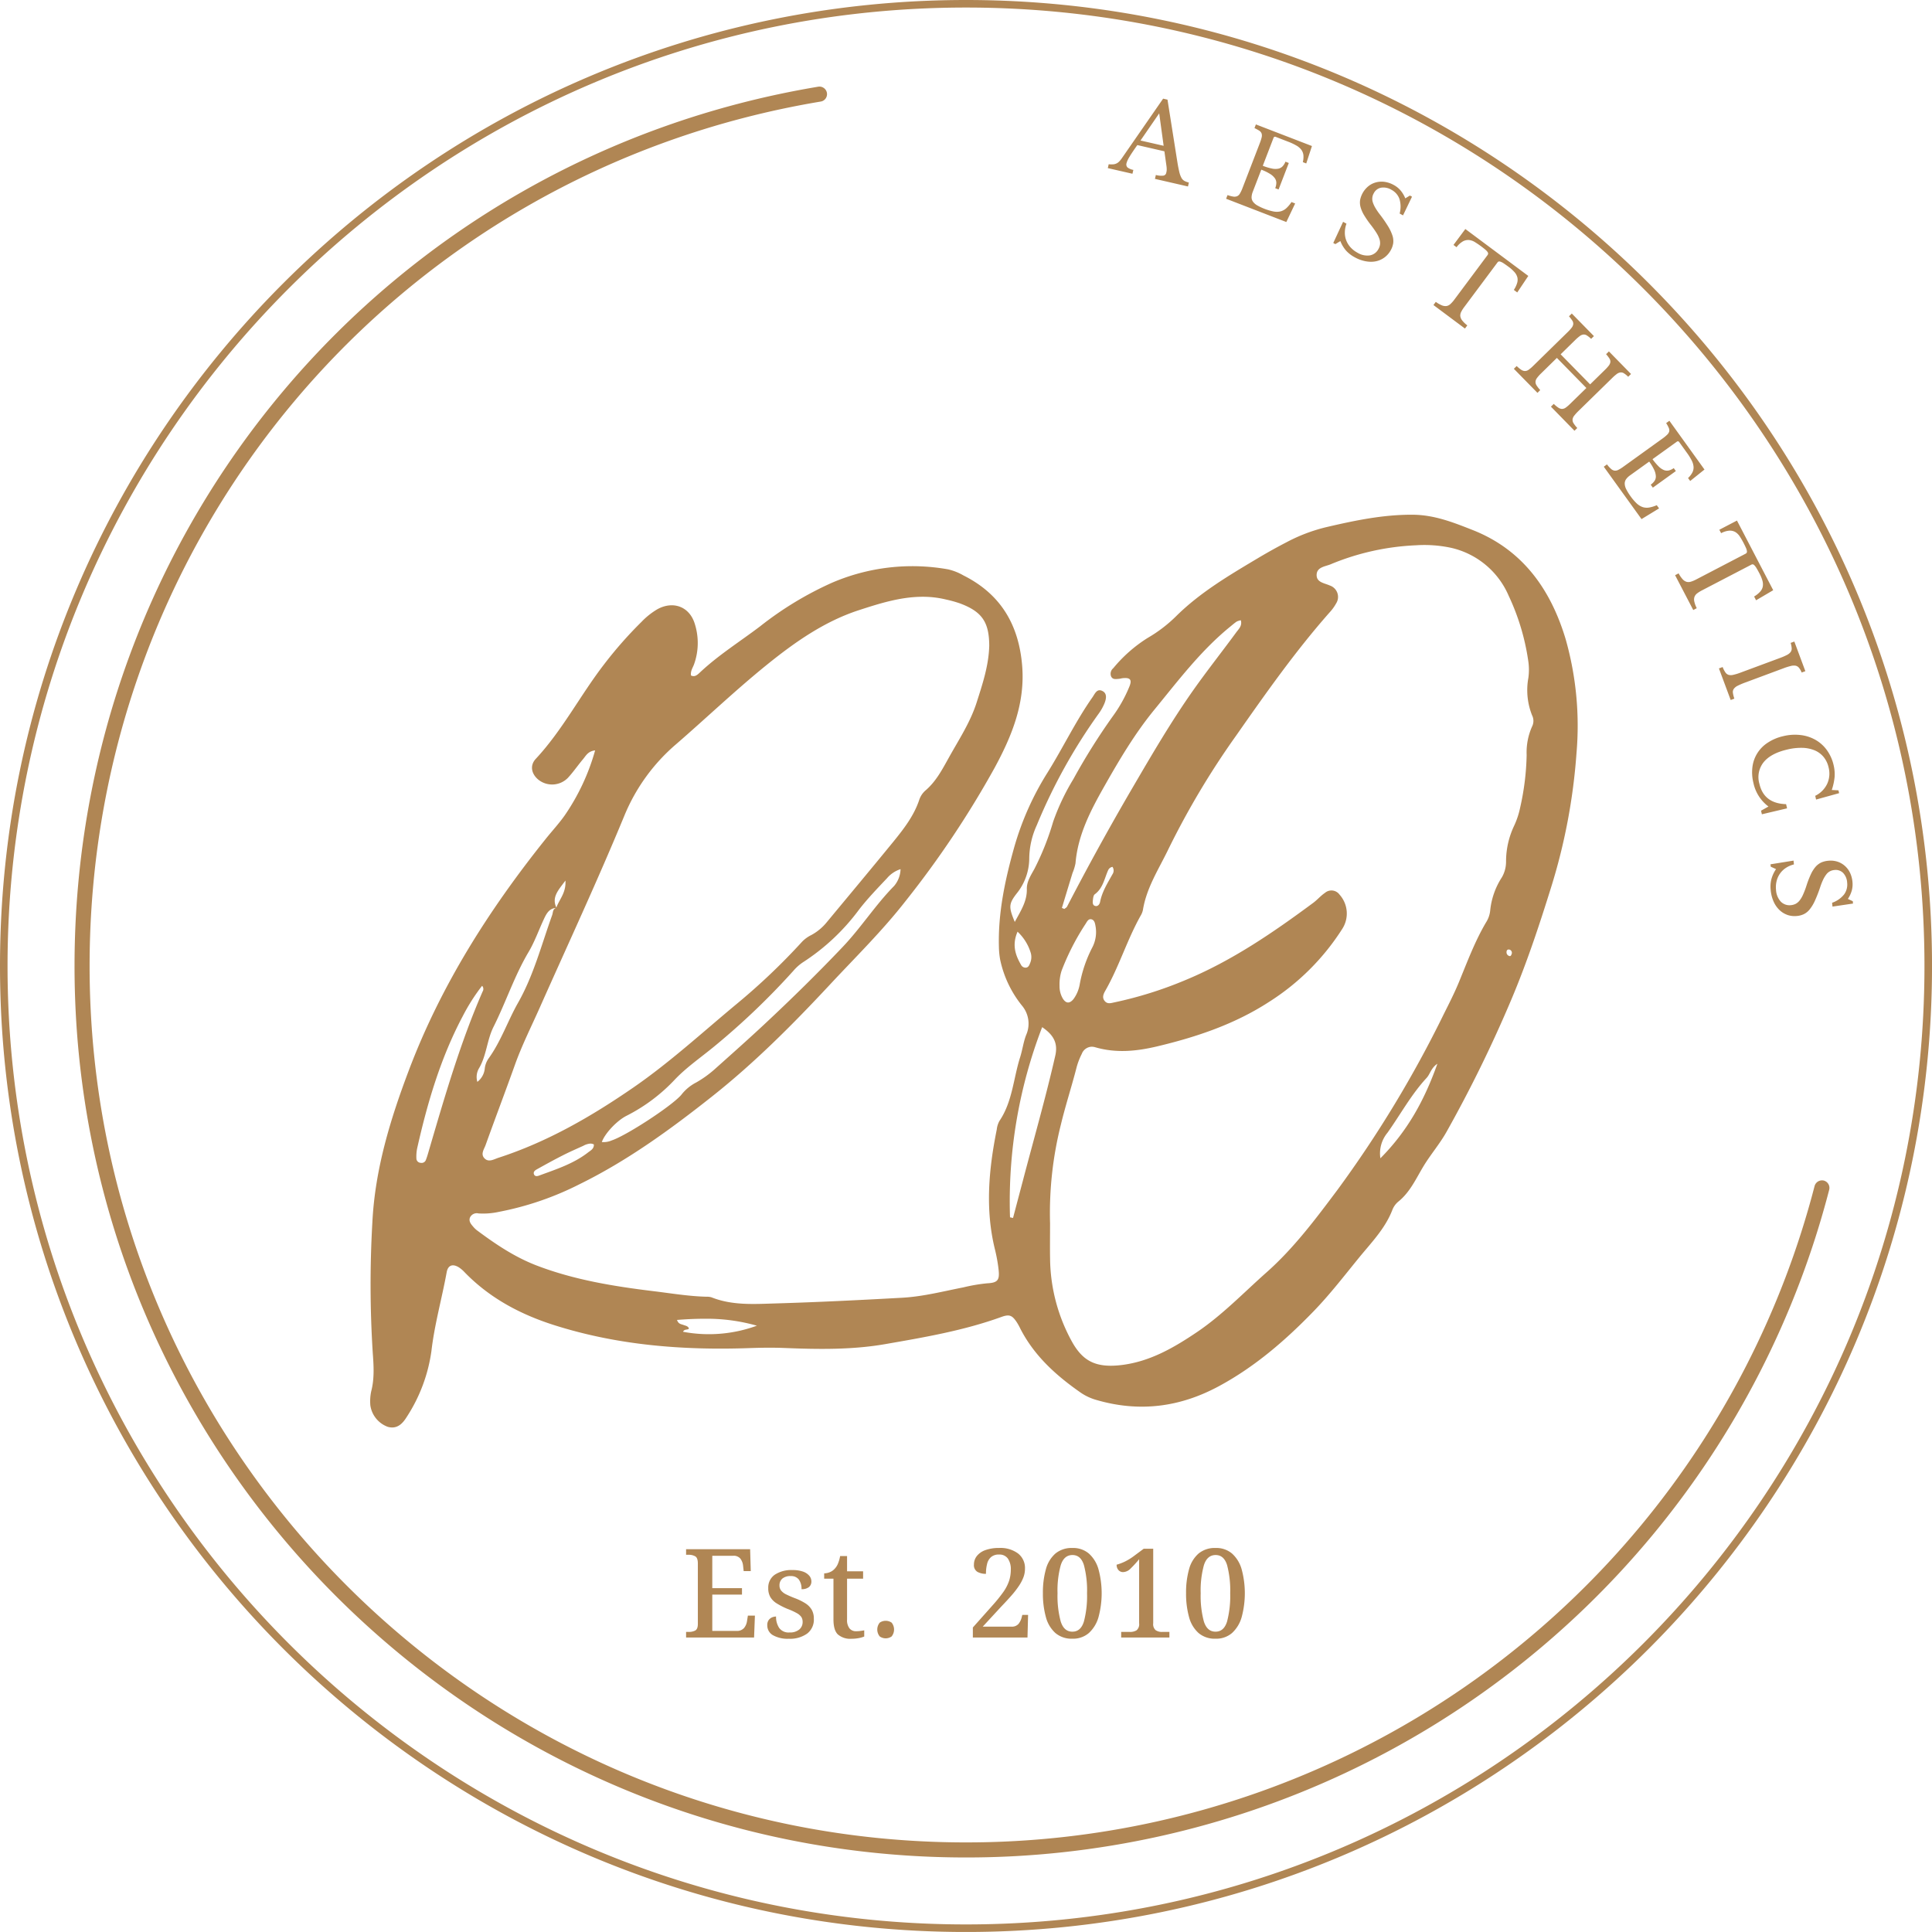
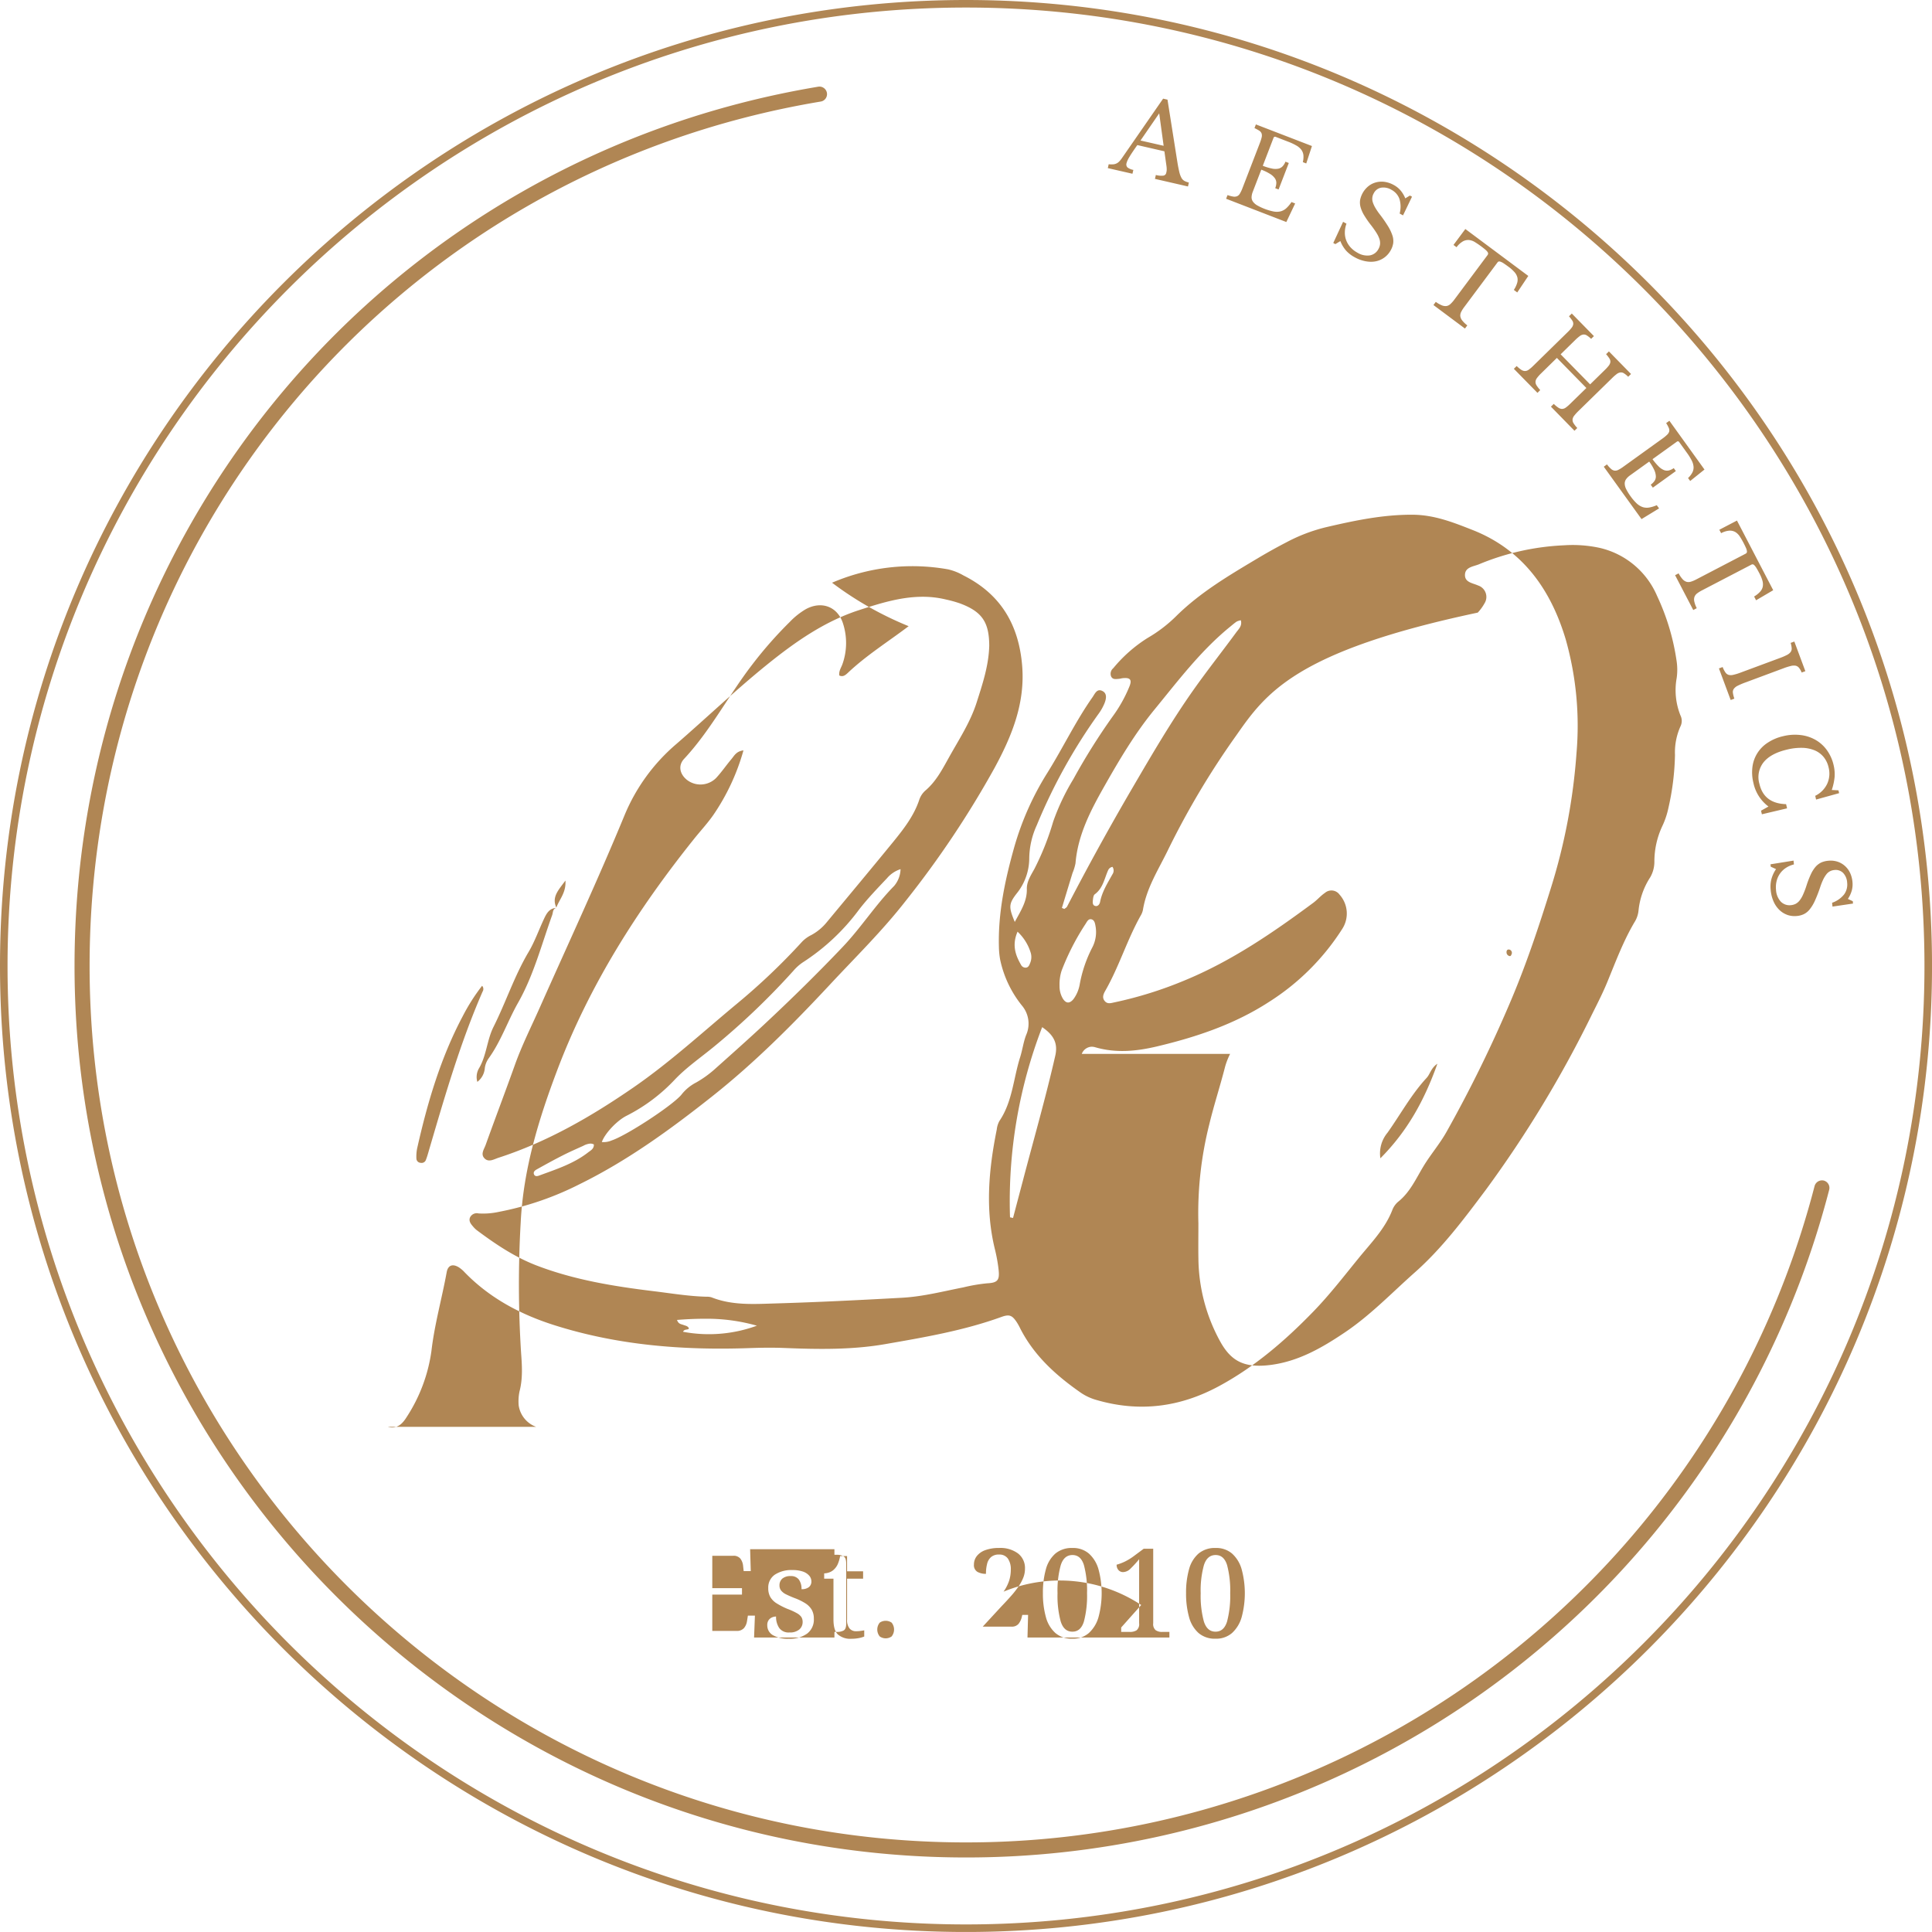
<svg xmlns="http://www.w3.org/2000/svg" width="508.595" height="508.587" viewBox="0 0 508.595 508.587">
-   <path id="Union_8" data-name="Union 8" d="M0,254.3C0,114.077,114.077,0,254.3,0S508.6,114.077,508.6,254.3s-114.077,254.29-254.3,254.29S0,394.51,0,254.3Zm1.985,0C1.985,393.415,115.172,506.6,254.3,506.6S506.611,393.415,506.611,254.3,393.423,1.985,254.3,1.985,1.985,115.172,1.985,254.3Zm17.636,0c0-115.2,82.337-212.557,195.787-231.479a2,2,0,0,1,2.278,1.635,1.977,1.977,0,0,1-1.627,2.278C104.529,45.336,23.588,141.038,23.588,254.3c0,127.212,103.5,230.71,230.71,230.71a230.629,230.629,0,0,0,223.392-172.8,2.032,2.032,0,0,1,2.413-1.429,1.992,1.992,0,0,1,1.428,2.421A234.592,234.592,0,0,1,254.3,488.975C124.895,488.975,19.62,383.693,19.62,254.3ZM220.574,430.267q-1.166-1.107-1.166-3.953V415.583h-2.445v-1.4a4.069,4.069,0,0,0,1.437-.293,3.319,3.319,0,0,0,1.262-.85,4.212,4.212,0,0,0,.913-1.372,9.578,9.578,0,0,0,.588-2.04h1.825v4.009h4.222v1.952h-4.222v10.731a3.531,3.531,0,0,0,.634,2.342,2.147,2.147,0,0,0,1.762.753,7.758,7.758,0,0,0,1.1-.071c.333-.04.675-.1,1.024-.158v1.626a7.225,7.225,0,0,1-1.365.4,10.033,10.033,0,0,1-1.984.191A4.978,4.978,0,0,1,220.574,430.267Zm-17.12.183a2.95,2.95,0,0,1-1.469-2.6,2.187,2.187,0,0,1,.413-1.428,2.237,2.237,0,0,1,.937-.691,3.2,3.2,0,0,1,.96-.19,5.232,5.232,0,0,0,.817,3,3.032,3.032,0,0,0,2.706,1.2,3.811,3.811,0,0,0,2.6-.786,2.535,2.535,0,0,0,.873-1.984,2.386,2.386,0,0,0-.341-1.3,3.509,3.509,0,0,0-1.207-1.024,17.237,17.237,0,0,0-2.461-1.119,19.464,19.464,0,0,1-2.809-1.436,5,5,0,0,1-1.675-1.659,4.584,4.584,0,0,1-.556-2.373,4.074,4.074,0,0,1,1.739-3.533,7.857,7.857,0,0,1,4.6-1.214,8.226,8.226,0,0,1,2.825.413,3.833,3.833,0,0,1,1.659,1.111,2.341,2.341,0,0,1,.532,1.469,1.855,1.855,0,0,1-.651,1.492,2.941,2.941,0,0,1-1.952.547,4.069,4.069,0,0,0-.7-2.532,2.529,2.529,0,0,0-2.128-.913,3.26,3.26,0,0,0-2.222.667,2.3,2.3,0,0,0-.746,1.777,2.158,2.158,0,0,0,.4,1.326,3.747,3.747,0,0,0,1.318,1.031,26.563,26.563,0,0,0,2.444,1.056,14.876,14.876,0,0,1,2.738,1.365,5.125,5.125,0,0,1,1.611,1.683,4.681,4.681,0,0,1,.532,2.325,4.6,4.6,0,0,1-1.777,3.921,7.732,7.732,0,0,1-4.794,1.349A7.866,7.866,0,0,1,203.454,430.449Zm112.069-.556a8.547,8.547,0,0,1-2.508-4.2,23.049,23.049,0,0,1-.786-6.31,22.659,22.659,0,0,1,.786-6.286,8.343,8.343,0,0,1,2.508-4.135,6.693,6.693,0,0,1,4.492-1.46,6.384,6.384,0,0,1,4.31,1.46,8.741,8.741,0,0,1,2.54,4.159,24.185,24.185,0,0,1,0,12.588,8.978,8.978,0,0,1-2.54,4.182,6.345,6.345,0,0,1-4.342,1.492A6.548,6.548,0,0,1,315.523,429.893Zm1.413-17.9a25.058,25.058,0,0,0-.858,7.421,25.752,25.752,0,0,0,.841,7.445c.572,1.786,1.579,2.674,3.064,2.674s2.484-.888,3.04-2.674a26.429,26.429,0,0,0,.825-7.445,26.087,26.087,0,0,0-.825-7.421c-.556-1.762-1.556-2.635-3.009-2.635C318.531,409.361,317.507,410.234,316.936,412Zm-39.1,17.9a8.552,8.552,0,0,1-2.507-4.2,23.015,23.015,0,0,1-.786-6.31,22.626,22.626,0,0,1,.786-6.286,8.348,8.348,0,0,1,2.507-4.135,6.694,6.694,0,0,1,4.493-1.46,6.384,6.384,0,0,1,4.309,1.46,8.741,8.741,0,0,1,2.54,4.159,24.185,24.185,0,0,1,0,12.588,8.978,8.978,0,0,1-2.54,4.182,6.345,6.345,0,0,1-4.342,1.492A6.548,6.548,0,0,1,277.838,429.893Zm1.413-17.9a25.063,25.063,0,0,0-.857,7.421,25.759,25.759,0,0,0,.841,7.445c.572,1.786,1.579,2.674,3.064,2.674s2.485-.888,3.04-2.674a26.4,26.4,0,0,0,.825-7.445,26.055,26.055,0,0,0-.825-7.421c-.555-1.762-1.555-2.635-3.008-2.635C280.847,409.361,279.823,410.234,279.251,412ZM231.59,430.79a2.864,2.864,0,0,1,0-3.635,2.767,2.767,0,0,1,3.127,0,2.892,2.892,0,0,1,0,3.635,2.7,2.7,0,0,1-3.127,0Zm63.559.278V429.6h2.31a3.215,3.215,0,0,0,1.73-.42,2.073,2.073,0,0,0,.683-1.858V410.464a28.238,28.238,0,0,1-2.238,2.444,2.874,2.874,0,0,1-1.968.945,1.592,1.592,0,0,1-1.23-.532,2.029,2.029,0,0,1-.484-1.421,13.213,13.213,0,0,0,2.111-.786,15.372,15.372,0,0,0,2.731-1.715l2.278-1.69h2.508v19.612a2.086,2.086,0,0,0,.651,1.825,2.892,2.892,0,0,0,1.723.453h1.889v1.469Zm-39.049,0v-2.634l5.27-5.921A38.822,38.822,0,0,0,264.187,419a11.5,11.5,0,0,0,1.461-2.865,9.521,9.521,0,0,0,.445-2.929,4.858,4.858,0,0,0-.77-2.912A2.672,2.672,0,0,0,263,409.234a3.046,3.046,0,0,0-2.111.667,3.425,3.425,0,0,0-1.04,1.81,9.963,9.963,0,0,0-.293,2.6,4.552,4.552,0,0,1-2.254-.524,2.033,2.033,0,0,1-.914-1.921,3.6,3.6,0,0,1,.739-2.215,4.92,4.92,0,0,1,2.206-1.563A10.271,10.271,0,0,1,263,407.5a7.749,7.749,0,0,1,5.024,1.468,4.833,4.833,0,0,1,1.8,3.968,6.375,6.375,0,0,1-.382,2.215,11.222,11.222,0,0,1-1.158,2.246,23.583,23.583,0,0,1-1.937,2.524c-.786.9-1.706,1.9-2.77,3.008l-4.873,5.279h7.508a2.31,2.31,0,0,0,1.913-.723,4.551,4.551,0,0,0,.826-1.69l.167-.683h1.524l-.158,5.953Zm-75.488,0V429.6h.682a3.734,3.734,0,0,0,1.691-.349c.476-.246.722-.825.722-1.762V411.575c0-1-.238-1.627-.7-1.881a3.4,3.4,0,0,0-1.714-.4h-.682v-1.469H197.47l.166,5.763h-1.865l-.159-1.429a3.656,3.656,0,0,0-.714-1.857,2.287,2.287,0,0,0-1.921-.746h-5.469v8.524h7.818v1.69h-7.818v9.564h6.35a2.468,2.468,0,0,0,2-.754,3.694,3.694,0,0,0,.794-1.841l.229-1.436h1.85l-.222,5.762Zm-78.52-55.454a7.1,7.1,0,0,1-4.6-5.651,12.584,12.584,0,0,1,.222-3.675c.9-3.437.651-6.889.4-10.35a284.183,284.183,0,0,1-.087-34.192c.7-13.937,4.691-26.994,9.564-39.891,8.461-22.43,21.136-42.359,36.041-60.979,1.675-2.1,3.516-4.072,5.055-6.262a57.4,57.4,0,0,0,7.977-17.072c-1.9.214-2.436,1.429-3.182,2.309-1.373,1.627-2.571,3.4-4.016,4.953a5.813,5.813,0,0,1-7.636.532c-1.921-1.508-2.444-3.785-.794-5.564,6.993-7.508,11.676-16.659,17.866-24.723a107.325,107.325,0,0,1,9.969-11.342,19.52,19.52,0,0,1,4.19-3.334c4.207-2.3,8.5-.651,9.858,3.912a16.628,16.628,0,0,1-.2,10.556c-.325.921-.976,1.754-.825,2.969.977.508,1.706-.167,2.294-.723,4.9-4.627,10.619-8.191,15.961-12.246A89.113,89.113,0,0,1,219.034,153.4a53.525,53.525,0,0,1,30.565-3.516,14.654,14.654,0,0,1,4.032,1.6c9.8,4.912,14.572,12.976,15.453,23.8.8,9.874-2.714,18.446-7.223,26.787A253.569,253.569,0,0,1,238.392,237.2c-6.143,7.881-13.27,14.85-20.048,22.136-9.7,10.4-19.732,20.47-30.914,29.318-10.984,8.7-22.287,16.914-34.915,23.113a80.086,80.086,0,0,1-21.191,7.254,19.4,19.4,0,0,1-5.341.413,1.977,1.977,0,0,0-2.255,1.063c-.389.985.23,1.715.818,2.4a6.593,6.593,0,0,0,.952.937c4.936,3.683,10,7.1,15.842,9.334,9.913,3.785,20.239,5.452,30.692,6.73,4.667.563,9.3,1.357,14.009,1.461a3.87,3.87,0,0,1,1.325.183c5.493,2.166,11.231,1.746,16.922,1.579,11.072-.326,22.128-.881,33.184-1.492,5.556-.31,10.787-1.691,16.136-2.731a44.694,44.694,0,0,1,6.269-1.071c2.755-.135,3.31-.833,3-3.6a41.346,41.346,0,0,0-.952-5.287c-2.612-10.571-1.643-21.088.468-31.588a6.115,6.115,0,0,1,.69-2.238c3.452-5.08,3.683-11.2,5.468-16.81.611-1.913.85-3.961,1.571-5.818a7.391,7.391,0,0,0-1.142-7.826,28.684,28.684,0,0,1-5.691-12.032,21.153,21.153,0,0,1-.326-3.326c-.246-8.937,1.588-17.533,3.976-26.08a75.739,75.739,0,0,1,8.818-19.842c4.08-6.532,7.4-13.517,11.834-19.827.626-.9,1.142-2.285,2.484-1.706,1.42.6,1.166,2.04.707,3.231a13.1,13.1,0,0,1-1.445,2.634,145.055,145.055,0,0,0-16.413,29.542,21.5,21.5,0,0,0-1.976,8.635,14.794,14.794,0,0,1-3.294,9.3c-2.151,2.77-2.135,3.62-.516,7.509,1.6-2.961,3.254-5.453,3.174-8.683-.048-1.952,1.1-3.643,2-5.294a70.767,70.767,0,0,0,4.937-12.437A59.39,59.39,0,0,1,282.56,205.1,165.685,165.685,0,0,1,292.9,188.612a36.778,36.778,0,0,0,4.414-7.889c.746-1.825.19-2.4-1.8-2.191-.334.04-.659.151-.993.175-.77.056-1.626.247-2.039-.674a1.9,1.9,0,0,1,.58-2.128,37.655,37.655,0,0,1,9.024-7.952,37.121,37.121,0,0,0,7.46-5.675c6.349-6.31,13.969-10.786,21.557-15.318q3.75-2.238,7.628-4.246a44.437,44.437,0,0,1,10.309-3.92c7.517-1.754,14.985-3.334,22.819-3.294,5.731.032,10.723,2.024,15.787,4.016,13.279,5.223,20.636,15.779,24.533,28.827a83.541,83.541,0,0,1,2.833,29.883,155.315,155.315,0,0,1-6.723,35.477c-3.087,9.913-6.349,19.747-10.4,29.351a347.118,347.118,0,0,1-17.1,34.915c-1.746,3.111-4.111,5.857-5.976,8.905-2.032,3.333-3.587,6.968-6.771,9.5a5.387,5.387,0,0,0-1.524,2.182c-1.912,4.92-5.572,8.611-8.81,12.587-3.889,4.77-7.651,9.66-11.937,14.081-7.421,7.659-15.43,14.58-24.89,19.683-10.222,5.524-20.866,6.906-32.064,3.683a14.062,14.062,0,0,1-4.262-1.937c-6.5-4.523-12.287-9.715-15.961-16.9a14.641,14.641,0,0,0-.984-1.762c-1.183-1.746-1.905-2.056-3.961-1.318-9.929,3.6-20.31,5.373-30.636,7.167-8.715,1.517-17.62,1.373-26.462,1.016-3.135-.127-6.262-.079-9.4.031-17.319.6-34.414-.73-51.058-5.984-9.009-2.841-17.121-7.127-23.764-13.961a8.249,8.249,0,0,0-1.524-1.309c-1.611-1-2.873-.611-3.215,1.277-1.262,6.921-3.2,13.715-4.016,20.731a42.431,42.431,0,0,1-6.532,17.413c-.905,1.454-2.053,2.727-3.818,2.727A4.314,4.314,0,0,1,102.092,375.613Zm182.683-98.179a18.574,18.574,0,0,0-1.334,3.428c-1.293,5.072-2.929,10.048-4.159,15.16a95.377,95.377,0,0,0-2.857,26c0,3.722-.048,6.516.007,9.318a46.114,46.114,0,0,0,5.747,21.826c2.857,5.143,6.3,7.016,13.183,6.16,7.445-.937,13.707-4.58,19.771-8.675,6.707-4.54,12.294-10.4,18.311-15.731,7.135-6.325,12.866-13.985,18.572-21.6a303.072,303.072,0,0,0,28.089-46.423c1.4-2.794,2.818-5.579,4.009-8.484,2.166-5.27,4.159-10.627,7.063-15.564a7.077,7.077,0,0,0,1.112-3.136,19.629,19.629,0,0,1,3.087-8.778,8.2,8.2,0,0,0,1.088-4.111,21.942,21.942,0,0,1,2.111-9.406,21.63,21.63,0,0,0,1.588-4.762,67.966,67.966,0,0,0,1.723-13.921,16.692,16.692,0,0,1,1.436-7.5,3.24,3.24,0,0,0,.008-2.9,17.883,17.883,0,0,1-.993-9.865,15.663,15.663,0,0,0-.055-4.675,60.462,60.462,0,0,0-5.119-16.945,21.729,21.729,0,0,0-15.151-12.635,33.576,33.576,0,0,0-9.334-.667,65.648,65.648,0,0,0-22.469,5.032c-1.4.548-3.445.723-3.6,2.571-.175,2.167,1.984,2.31,3.469,2.984a3.167,3.167,0,0,1,1.659,4.707,12.165,12.165,0,0,1-1.77,2.428C341,171.437,333.2,182.516,325.444,193.6a214.076,214.076,0,0,0-17.866,29.939c-2.516,5.23-5.754,10.127-6.707,16.008a4.921,4.921,0,0,1-.626,1.548c-3.556,6.357-5.659,13.389-9.278,19.714-.517.905-.921,1.866-.087,2.786.722.786,1.626.453,2.515.27a103.7,103.7,0,0,0,18.517-5.8c12.31-5.08,23.176-12.532,33.8-20.4,1.072-.794,1.953-1.858,3.056-2.6a2.631,2.631,0,0,1,3.873.453,7.445,7.445,0,0,1,.723,8.985,62.458,62.458,0,0,1-19.343,19.279c-9,5.833-19.057,9.222-29.47,11.691-5.437,1.285-10.778,1.794-16.207.222a3.435,3.435,0,0,0-.963-.147A2.89,2.89,0,0,0,284.775,277.434ZM178.223,347.469c.365,1.111,1.1,1.094,1.7,1.325.556.214,1.222.27,1.445.96-.445.437-1.158.024-1.563.833a36.8,36.8,0,0,0,19.445-1.6,48.068,48.068,0,0,0-13.845-1.827C183.028,347.158,180.636,347.279,178.223,347.469Zm87.663-27.01.794.167q1.274-4.833,2.556-9.675c2.881-11,6.032-21.929,8.563-33.033.77-3.4-.516-5.516-3.452-7.524A127.54,127.54,0,0,0,265.885,320.459ZM153.547,301.633c-1.818.825-3.651,1.619-5.429,2.532-2.271,1.151-4.509,2.389-6.739,3.628-.468.262-1.031.626-.833,1.269.222.707.9.588,1.39.4,4.468-1.651,9.04-3.1,12.874-6.088.674-.524,1.571-.921,1.524-2.1a1.976,1.976,0,0,0-.922-.229A4.589,4.589,0,0,0,153.547,301.633Zm-31.8-34c-5.786,10.952-9.247,22.715-11.946,34.731a11.042,11.042,0,0,0-.182,2.66,1.169,1.169,0,0,0,1.1,1.087,1.2,1.2,0,0,0,1.372-.706c.374-.929.627-1.9.913-2.866,4.119-14.032,8.183-28.088,14.049-41.533a1.243,1.243,0,0,0-.143-1.5A50.821,50.821,0,0,0,121.752,267.632ZM226.13,160.618c-9.135,2.968-16.914,8.445-24.35,14.461C193.6,181.7,186,188.961,178.064,195.843a49.5,49.5,0,0,0-13.667,18.8c-7.033,17.048-14.818,33.771-22.311,50.621-2.222,5-4.706,9.921-6.539,15.064-2.516,7.04-5.175,14.024-7.7,21.064-.4,1.119-1.357,2.357-.381,3.461,1.12,1.262,2.532.325,3.754-.072,12.89-4.182,24.5-10.9,35.565-18.533,9.58-6.611,18.167-14.508,27.113-21.937a170.061,170.061,0,0,0,17.247-16.4,8.665,8.665,0,0,1,2.429-1.762,13.539,13.539,0,0,0,4.1-3.413c5.85-7.056,11.739-14.1,17.533-21.2,2.746-3.381,5.429-6.842,6.817-11.08A5.626,5.626,0,0,1,243.734,208c2.683-2.333,4.294-5.4,5.977-8.428,2.65-4.786,5.706-9.365,7.389-14.644,1.563-4.9,3.2-9.779,3.317-15-.04-6.2-1.929-8.937-7.754-11.1a31.524,31.524,0,0,0-3.54-.984,25.772,25.772,0,0,0-6.236-.744C237.139,157.1,231.587,158.84,226.13,160.618Zm149.42,123.141c-4.04,4.358-6.865,9.6-10.278,14.405a8.519,8.519,0,0,0-1.889,6.754c7.231-7.27,11.643-15.43,15.008-24.889C376.692,281.165,376.494,282.744,375.549,283.759ZM233.5,231.194c-2.524,2.675-5.1,5.342-7.349,8.246a56.355,56.355,0,0,1-14.81,13.9,12.225,12.225,0,0,0-2.484,2.222,192.164,192.164,0,0,1-20.835,19.914c-3.444,2.841-7.183,5.4-10.262,8.6a45.753,45.753,0,0,1-12.747,9.612c-2.643,1.3-5.826,4.754-6.58,6.953a5.31,5.31,0,0,0,2.6-.428c3.841-1.278,15.341-8.771,18.135-11.794a3.348,3.348,0,0,0,.222-.254,11.717,11.717,0,0,1,3.842-3.183,28.536,28.536,0,0,0,5.151-3.73c4.334-3.874,8.683-7.731,12.929-11.7,7.024-6.564,13.882-13.287,20.516-20.264,4.842-5.087,8.612-11.048,13.541-16.056a7.14,7.14,0,0,0,1.7-4.429A7.788,7.788,0,0,0,233.5,231.194Zm-90.275,10.659c-1.381,2.921-2.452,6.025-4.095,8.787-3.714,6.269-5.961,13.2-9.207,19.668-1.762,3.515-1.825,7.587-3.873,11a4.534,4.534,0,0,0-.39,3.493,5.065,5.065,0,0,0,1.968-3.651,5.748,5.748,0,0,1,.961-2.469c3.293-4.54,5.055-9.889,7.8-14.722,4.1-7.231,6.168-15.295,8.969-23.057.24-.665.125-1.58,1.009-1.883C144.59,239.126,143.871,240.489,143.221,241.853Zm142.65,1.207a64.324,64.324,0,0,0-6.421,12.5,11.806,11.806,0,0,0-.532,3.976,6.392,6.392,0,0,0,.794,3.215c.833,1.436,1.84,1.532,2.881.254a9.216,9.216,0,0,0,1.659-4,34.584,34.584,0,0,1,3.23-9.477,8.787,8.787,0,0,0,.881-5.873c-.119-.667-.278-1.4-.968-1.627a1.04,1.04,0,0,0-.314-.052C286.486,241.975,286.164,242.581,285.871,243.059Zm-17.112,10.889a1.332,1.332,0,0,0,1.357.778c.643-.1.841-.659,1.048-1.174a4.022,4.022,0,0,0,.1-2.945,12.629,12.629,0,0,0-3.4-5.342C266.378,248.7,267.275,251.369,268.759,253.949Zm127.832-3.326a.986.986,0,0,0,.674,1.024c.484.182.524-.23.675-.492a.9.9,0,0,0-.461-1.135.863.863,0,0,0-.323-.068C396.849,249.952,396.6,250.155,396.59,250.623Zm-71.035-87c-.556.373-1.064.817-1.579,1.238-7.81,6.318-13.8,14.287-20.112,21.985-5.127,6.262-9.222,13.2-13.191,20.2-3.571,6.31-6.944,12.763-7.556,20.223a12.846,12.846,0,0,1-.786,2.556q-1.405,4.6-2.794,9.191c.221.087.437.175.651.262.246-.206.579-.365.714-.627q8.18-15.786,17.144-31.136c5.135-8.786,10.246-17.564,16.128-25.9,3.619-5.127,7.508-10.032,11.207-15.08.674-.929,1.682-1.77,1.254-3.254A4.575,4.575,0,0,0,325.555,163.627Zm-179.1,75.3c.747-2.135,2.609-3.894,2.389-7.12C147,234.334,145.179,236.118,146.459,238.925Zm145.237-9.8c-.977,2.2-1.349,4.722-3.508,6.3-.357.262-.428,1-.492,1.54s-.1,1.238.461,1.476c.825.341,1.318-.413,1.436-1,.516-2.683,1.952-4.929,3.238-7.255a1.734,1.734,0,0,0,.031-1.984A1.5,1.5,0,0,0,291.7,229.13Zm178.746,11.691a5.8,5.8,0,0,1-2.1-1.349,6.95,6.95,0,0,1-1.484-2.223,9.551,9.551,0,0,1-.73-2.952,8.071,8.071,0,0,1,.183-2.841,8.674,8.674,0,0,1,1.23-2.66l-1.4-.634-.064-.627,6.071-.977.1,1.008a6.749,6.749,0,0,0-2.143.929,5.746,5.746,0,0,0-2.413,3.445,6.723,6.723,0,0,0-.158,2.309,4.941,4.941,0,0,0,1.246,3.1,3.2,3.2,0,0,0,2.7.937,3.528,3.528,0,0,0,1.23-.349,3.322,3.322,0,0,0,1.031-.881,6.96,6.96,0,0,0,.913-1.556,21.85,21.85,0,0,0,.914-2.412,25.862,25.862,0,0,1,1.15-2.961,8.521,8.521,0,0,1,1.247-1.96,4.706,4.706,0,0,1,1.476-1.112,5.905,5.905,0,0,1,1.866-.46,5.976,5.976,0,0,1,2.365.23,5.4,5.4,0,0,1,1.952,1.1,5.634,5.634,0,0,1,1.381,1.818,7.119,7.119,0,0,1,.652,2.421,6.475,6.475,0,0,1-.175,2.262,7.824,7.824,0,0,1-1.032,2.222l1.294.6.055.618-5.4.8-.1-1.008a6.952,6.952,0,0,0,3.159-2.2,4.4,4.4,0,0,0,.8-3.087A4,4,0,0,0,485.2,229.8a2.761,2.761,0,0,0-2.3-.77,3.064,3.064,0,0,0-1.166.334,2.89,2.89,0,0,0-.937.793,7.812,7.812,0,0,0-.841,1.373,16.718,16.718,0,0,0-.809,2.056,35.766,35.766,0,0,1-1.365,3.5,10.5,10.5,0,0,1-1.357,2.27,4.585,4.585,0,0,1-1.524,1.27,5.318,5.318,0,0,1-1.9.508q-.3.029-.6.029A5.778,5.778,0,0,1,470.443,240.821Zm-6.857-27.4,1.96-1.1a10.39,10.39,0,0,1-3.96-6.207,11.413,11.413,0,0,1-.254-4.262,8.9,8.9,0,0,1,4.047-6.35,12.3,12.3,0,0,1,4.04-1.7,12.9,12.9,0,0,1,4.6-.293,10.319,10.319,0,0,1,3.928,1.278,9.5,9.5,0,0,1,2.984,2.7,10.871,10.871,0,0,1,1.77,3.961,10.23,10.23,0,0,1,.254,3.111,15.338,15.338,0,0,1-.746,3.413l1.762.087.175.746-6.064,1.682-.23-.984a6.725,6.725,0,0,0,3.136-3.127,6.475,6.475,0,0,0,.381-4.365,6.6,6.6,0,0,0-1.326-2.754,6.117,6.117,0,0,0-2.341-1.723,9.046,9.046,0,0,0-3.246-.659,15.273,15.273,0,0,0-4.032.461q-4.286,1.011-6.167,3.342a6.281,6.281,0,0,0-1.087,5.706q1.2,5.144,7.016,5.318l.255,1.1-6.628,1.563Zm-11.08-37.454.977-.365a6.705,6.705,0,0,0,.706,1.389,1.647,1.647,0,0,0,.841.667,2.4,2.4,0,0,0,1.238,0,14.018,14.018,0,0,0,1.96-.6l10.414-3.866a15.589,15.589,0,0,0,1.754-.761,2.868,2.868,0,0,0,.976-.77,1.512,1.512,0,0,0,.286-.992,6.463,6.463,0,0,0-.27-1.421l.968-.357,2.9,7.8-.977.357a4.448,4.448,0,0,0-.7-1.246,1.576,1.576,0,0,0-.881-.548,3.026,3.026,0,0,0-1.3.079,15.7,15.7,0,0,0-1.929.611L459.4,179.683a18.016,18.016,0,0,0-1.984.85,2.733,2.733,0,0,0-1.008.825,1.483,1.483,0,0,0-.222,1.056,7.674,7.674,0,0,0,.381,1.5l-.968.365Zm-11.541-24.541.929-.484a7.305,7.305,0,0,0,1.056,1.548,2.333,2.333,0,0,0,1.04.682,2.064,2.064,0,0,0,1.135-.04,8,8,0,0,0,1.4-.587l12.976-6.763a.7.7,0,0,0,.31-.27.726.726,0,0,0,.056-.46,2.793,2.793,0,0,0-.238-.786c-.135-.318-.341-.739-.6-1.255-.333-.635-.659-1.206-.992-1.722a3.865,3.865,0,0,0-1.159-1.191,2.884,2.884,0,0,0-1.579-.4,5.387,5.387,0,0,0-2.214.667l-.476-.9,4.643-2.421,9.54,18.335-4.508,2.65-.516-.992a6.9,6.9,0,0,0,1.571-1.255,2.87,2.87,0,0,0,.706-1.341,3.549,3.549,0,0,0-.08-1.54,9.327,9.327,0,0,0-.77-1.889c-.31-.595-.571-1.071-.786-1.42a3.783,3.783,0,0,0-.572-.77.745.745,0,0,0-.42-.254.631.631,0,0,0-.4.1l-12.993,6.763a8.348,8.348,0,0,0-1.278.8,2.119,2.119,0,0,0-.682.913,2.233,2.233,0,0,0-.04,1.223,7.436,7.436,0,0,0,.643,1.746l-.921.484Zm-18.77-28.557.841-.611a7.568,7.568,0,0,0,1.039,1.159,1.8,1.8,0,0,0,.9.476A1.752,1.752,0,0,0,426,123.7a8.993,8.993,0,0,0,1.326-.825l10.357-7.453a9.827,9.827,0,0,0,1.191-.984,1.909,1.909,0,0,0,.54-.85,1.477,1.477,0,0,0-.119-.952,8.3,8.3,0,0,0-.683-1.255l.85-.611,9.239,12.834-3.762,3.017-.563-.779a5.419,5.419,0,0,0,1.142-1.476,2.9,2.9,0,0,0,.31-1.469,4.355,4.355,0,0,0-.484-1.659,14.458,14.458,0,0,0-1.254-2.023l-2.032-2.826a.412.412,0,0,0-.651-.1l-6.381,4.588a14.511,14.511,0,0,0,1.6,1.9,4.27,4.27,0,0,0,1.381.96,2.214,2.214,0,0,0,1.294.112,3.629,3.629,0,0,0,1.309-.619l.555.778-6.056,4.365-.563-.778a3.854,3.854,0,0,0,1.016-1.016,2.042,2.042,0,0,0,.333-1.254,4.472,4.472,0,0,0-.436-1.643,12.769,12.769,0,0,0-1.31-2.167l-5.024,3.612a4.355,4.355,0,0,0-1.079,1.048,2.023,2.023,0,0,0-.342,1.174,3.483,3.483,0,0,0,.4,1.444,13.71,13.71,0,0,0,1.135,1.841,12.865,12.865,0,0,0,1.611,1.881,4.507,4.507,0,0,0,1.556.968,3.579,3.579,0,0,0,1.7.127,8.73,8.73,0,0,0,2.032-.619l.611.842-4.62,2.817Zm-13.913-15.81.746-.73a7.471,7.471,0,0,0,1.2.992,1.826,1.826,0,0,0,.968.334,1.753,1.753,0,0,0,.977-.342,9.4,9.4,0,0,0,1.183-1.015l4.254-4.152-7.763-7.921-4.1,4.024a9.58,9.58,0,0,0-1.128,1.255,1.881,1.881,0,0,0-.4.992,1.717,1.717,0,0,0,.285.977,8.392,8.392,0,0,0,.96,1.222l-.73.73-6.215-6.333.746-.73a8.313,8.313,0,0,0,1.2.992,1.856,1.856,0,0,0,.977.325,1.691,1.691,0,0,0,.977-.341,9.219,9.219,0,0,0,1.183-1.008l9.112-8.921a10.717,10.717,0,0,0,1.039-1.151,1.9,1.9,0,0,0,.4-.929,1.482,1.482,0,0,0-.247-.92,10.829,10.829,0,0,0-.873-1.143l.739-.723,5.826,5.944-.739.723a6.807,6.807,0,0,0-1.111-.889,1.465,1.465,0,0,0-.921-.246,2.019,2.019,0,0,0-.977.42,11.469,11.469,0,0,0-1.254,1.1l-3.762,3.683,7.762,7.913,3.89-3.81a10,10,0,0,0,1.04-1.15,1.967,1.967,0,0,0,.4-.921,1.511,1.511,0,0,0-.254-.929,8.66,8.66,0,0,0-.873-1.135l.745-.731,5.819,5.945-.746.73a6.273,6.273,0,0,0-1.1-.9,1.451,1.451,0,0,0-.921-.239,2.064,2.064,0,0,0-.985.413,12.293,12.293,0,0,0-1.254,1.1L415.5,108.22a12.382,12.382,0,0,0-1.128,1.254,1.913,1.913,0,0,0-.4.993,1.623,1.623,0,0,0,.285.984,8.14,8.14,0,0,0,.96,1.222l-.738.723ZM377.351,80.3l.619-.833a7.473,7.473,0,0,0,1.635.929,2.388,2.388,0,0,0,1.222.159,1.993,1.993,0,0,0,1.008-.532,7.779,7.779,0,0,0,1-1.128l8.754-11.738a.77.77,0,0,0,.158-.382.843.843,0,0,0-.15-.437,3.128,3.128,0,0,0-.563-.6c-.262-.23-.627-.516-1.088-.865-.579-.428-1.119-.794-1.643-1.12a3.677,3.677,0,0,0-1.563-.563,2.852,2.852,0,0,0-1.588.326,5.475,5.475,0,0,0-1.714,1.563l-.809-.6,3.118-4.191,16.573,12.35-2.905,4.35-.9-.667a7,7,0,0,0,.865-1.809,2.846,2.846,0,0,0,.056-1.516,3.414,3.414,0,0,0-.746-1.357,9.766,9.766,0,0,0-1.508-1.365c-.547-.4-.984-.714-1.326-.936a3.531,3.531,0,0,0-.857-.445.809.809,0,0,0-.492-.048.673.673,0,0,0-.31.262l-8.754,11.739a7.985,7.985,0,0,0-.8,1.278,2.08,2.08,0,0,0-.221,1.119,2.394,2.394,0,0,0,.5,1.12,7.516,7.516,0,0,0,1.342,1.293l-.619.833Zm-17.9-11.532A9.385,9.385,0,0,1,356.6,67.71a8.475,8.475,0,0,1-2.246-1.731,8.655,8.655,0,0,1-1.508-2.516l-1.318.8-.547-.3,2.587-5.571.889.491a6.8,6.8,0,0,0-.429,2.294,5.661,5.661,0,0,0,.365,2.1,5.869,5.869,0,0,0,1.127,1.825,6.851,6.851,0,0,0,1.826,1.421,4.911,4.911,0,0,0,3.262.707,3.182,3.182,0,0,0,2.286-1.715,3.233,3.233,0,0,0,.4-1.214,3.426,3.426,0,0,0-.151-1.35,7.558,7.558,0,0,0-.778-1.626,24.989,24.989,0,0,0-1.484-2.1,25.573,25.573,0,0,1-1.81-2.619,8.646,8.646,0,0,1-.921-2.135,4.594,4.594,0,0,1-.1-1.841,6.269,6.269,0,0,1,2.191-3.627A5.4,5.4,0,0,1,362.263,48a5.738,5.738,0,0,1,2.278-.119,7,7,0,0,1,2.365.817,6.323,6.323,0,0,1,1.778,1.42,7.608,7.608,0,0,1,1.254,2.1l1.214-.739.556.3-2.365,4.92-.889-.492a6.9,6.9,0,0,0-.056-3.841,4.4,4.4,0,0,0-2.1-2.4,4.018,4.018,0,0,0-2.723-.555,2.714,2.714,0,0,0-1.929,1.46,2.922,2.922,0,0,0-.254,2.381,7.193,7.193,0,0,0,.667,1.461,15.9,15.9,0,0,0,1.254,1.825,36.858,36.858,0,0,1,2.136,3.1,11.863,11.863,0,0,1,1.119,2.4,4.721,4.721,0,0,1,.191,1.984,5.425,5.425,0,0,1-.644,1.841,5.778,5.778,0,0,1-1.7,1.945,5.716,5.716,0,0,1-2.293.992,6.559,6.559,0,0,1-1.233.114A7.93,7.93,0,0,1,359.454,68.765ZM322.769,52.32l.382-.968a7.857,7.857,0,0,0,1.5.4,1.888,1.888,0,0,0,1.016-.1,1.643,1.643,0,0,0,.746-.714,8.929,8.929,0,0,0,.667-1.413l4.587-11.9a11.058,11.058,0,0,0,.468-1.484,1.9,1.9,0,0,0-.023-1,1.5,1.5,0,0,0-.611-.738,10.123,10.123,0,0,0-1.262-.682l.373-.968,14.755,5.691-1.5,4.587-.9-.349a5.65,5.65,0,0,0,.151-1.857,2.943,2.943,0,0,0-.548-1.4,4.276,4.276,0,0,0-1.318-1.12,14.371,14.371,0,0,0-2.159-1.008l-3.238-1.254a.423.423,0,0,0-.611.27l-2.817,7.326a13.765,13.765,0,0,0,2.373.722,4.21,4.21,0,0,0,1.682.048,2.144,2.144,0,0,0,1.143-.611,3.585,3.585,0,0,0,.762-1.238l.888.349-2.69,6.969-.889-.341a3.928,3.928,0,0,0,.293-1.413,2.088,2.088,0,0,0-.412-1.23,4.28,4.28,0,0,0-1.262-1.127,12.339,12.339,0,0,0-2.286-1.1l-2.222,5.77a4.44,4.44,0,0,0-.334,1.469,2,2,0,0,0,.357,1.166,3.613,3.613,0,0,0,1.127.993,13.673,13.673,0,0,0,1.96.921,13.892,13.892,0,0,0,2.373.69,4.323,4.323,0,0,0,1.841-.04,3.611,3.611,0,0,0,1.484-.818,8.476,8.476,0,0,0,1.365-1.634l.968.381-2.326,4.882Zm-18.731-5.23.239-1.032a5.176,5.176,0,0,0,2.016.175.922.922,0,0,0,.722-.761,4.561,4.561,0,0,0,.1-.492,3.673,3.673,0,0,0,.016-.516,4.966,4.966,0,0,0-.048-.643c-.032-.238-.064-.531-.12-.857l-.436-3.135L299.4,38.192c-.476.667-.881,1.254-1.222,1.762s-.627.952-.85,1.333a7.742,7.742,0,0,0-.524.976,3.912,3.912,0,0,0-.238.674,1.115,1.115,0,0,0,.238,1.136,3.529,3.529,0,0,0,1.548.651l-.238,1.016-6.484-1.485.23-1.015a7.674,7.674,0,0,0,1.112.023,2.411,2.411,0,0,0,1.587-.682,6.207,6.207,0,0,0,.707-.841L306.189,25.97l1.151.262,2.6,16.429c.175,1.1.357,1.968.516,2.635a6.049,6.049,0,0,0,.572,1.547,2.035,2.035,0,0,0,.786.794,4.979,4.979,0,0,0,1.151.413l-.23,1.039Zm-3.8-10.1,6.088,1.39-1.167-8.54Z" fill="#b08654" />
+   <path id="Union_8" data-name="Union 8" d="M0,254.3C0,114.077,114.077,0,254.3,0S508.6,114.077,508.6,254.3s-114.077,254.29-254.3,254.29S0,394.51,0,254.3Zm1.985,0C1.985,393.415,115.172,506.6,254.3,506.6S506.611,393.415,506.611,254.3,393.423,1.985,254.3,1.985,1.985,115.172,1.985,254.3Zm17.636,0c0-115.2,82.337-212.557,195.787-231.479a2,2,0,0,1,2.278,1.635,1.977,1.977,0,0,1-1.627,2.278C104.529,45.336,23.588,141.038,23.588,254.3c0,127.212,103.5,230.71,230.71,230.71a230.629,230.629,0,0,0,223.392-172.8,2.032,2.032,0,0,1,2.413-1.429,1.992,1.992,0,0,1,1.428,2.421A234.592,234.592,0,0,1,254.3,488.975C124.895,488.975,19.62,383.693,19.62,254.3ZM220.574,430.267q-1.166-1.107-1.166-3.953V415.583h-2.445v-1.4a4.069,4.069,0,0,0,1.437-.293,3.319,3.319,0,0,0,1.262-.85,4.212,4.212,0,0,0,.913-1.372,9.578,9.578,0,0,0,.588-2.04h1.825v4.009h4.222v1.952h-4.222v10.731a3.531,3.531,0,0,0,.634,2.342,2.147,2.147,0,0,0,1.762.753,7.758,7.758,0,0,0,1.1-.071c.333-.04.675-.1,1.024-.158v1.626a7.225,7.225,0,0,1-1.365.4,10.033,10.033,0,0,1-1.984.191A4.978,4.978,0,0,1,220.574,430.267Zm-17.12.183a2.95,2.95,0,0,1-1.469-2.6,2.187,2.187,0,0,1,.413-1.428,2.237,2.237,0,0,1,.937-.691,3.2,3.2,0,0,1,.96-.19,5.232,5.232,0,0,0,.817,3,3.032,3.032,0,0,0,2.706,1.2,3.811,3.811,0,0,0,2.6-.786,2.535,2.535,0,0,0,.873-1.984,2.386,2.386,0,0,0-.341-1.3,3.509,3.509,0,0,0-1.207-1.024,17.237,17.237,0,0,0-2.461-1.119,19.464,19.464,0,0,1-2.809-1.436,5,5,0,0,1-1.675-1.659,4.584,4.584,0,0,1-.556-2.373,4.074,4.074,0,0,1,1.739-3.533,7.857,7.857,0,0,1,4.6-1.214,8.226,8.226,0,0,1,2.825.413,3.833,3.833,0,0,1,1.659,1.111,2.341,2.341,0,0,1,.532,1.469,1.855,1.855,0,0,1-.651,1.492,2.941,2.941,0,0,1-1.952.547,4.069,4.069,0,0,0-.7-2.532,2.529,2.529,0,0,0-2.128-.913,3.26,3.26,0,0,0-2.222.667,2.3,2.3,0,0,0-.746,1.777,2.158,2.158,0,0,0,.4,1.326,3.747,3.747,0,0,0,1.318,1.031,26.563,26.563,0,0,0,2.444,1.056,14.876,14.876,0,0,1,2.738,1.365,5.125,5.125,0,0,1,1.611,1.683,4.681,4.681,0,0,1,.532,2.325,4.6,4.6,0,0,1-1.777,3.921,7.732,7.732,0,0,1-4.794,1.349A7.866,7.866,0,0,1,203.454,430.449Zm112.069-.556a8.547,8.547,0,0,1-2.508-4.2,23.049,23.049,0,0,1-.786-6.31,22.659,22.659,0,0,1,.786-6.286,8.343,8.343,0,0,1,2.508-4.135,6.693,6.693,0,0,1,4.492-1.46,6.384,6.384,0,0,1,4.31,1.46,8.741,8.741,0,0,1,2.54,4.159,24.185,24.185,0,0,1,0,12.588,8.978,8.978,0,0,1-2.54,4.182,6.345,6.345,0,0,1-4.342,1.492A6.548,6.548,0,0,1,315.523,429.893Zm1.413-17.9a25.058,25.058,0,0,0-.858,7.421,25.752,25.752,0,0,0,.841,7.445c.572,1.786,1.579,2.674,3.064,2.674s2.484-.888,3.04-2.674a26.429,26.429,0,0,0,.825-7.445,26.087,26.087,0,0,0-.825-7.421c-.556-1.762-1.556-2.635-3.009-2.635C318.531,409.361,317.507,410.234,316.936,412Zm-39.1,17.9a8.552,8.552,0,0,1-2.507-4.2,23.015,23.015,0,0,1-.786-6.31,22.626,22.626,0,0,1,.786-6.286,8.348,8.348,0,0,1,2.507-4.135,6.694,6.694,0,0,1,4.493-1.46,6.384,6.384,0,0,1,4.309,1.46,8.741,8.741,0,0,1,2.54,4.159,24.185,24.185,0,0,1,0,12.588,8.978,8.978,0,0,1-2.54,4.182,6.345,6.345,0,0,1-4.342,1.492A6.548,6.548,0,0,1,277.838,429.893Zm1.413-17.9a25.063,25.063,0,0,0-.857,7.421,25.759,25.759,0,0,0,.841,7.445c.572,1.786,1.579,2.674,3.064,2.674s2.485-.888,3.04-2.674a26.4,26.4,0,0,0,.825-7.445,26.055,26.055,0,0,0-.825-7.421c-.555-1.762-1.555-2.635-3.008-2.635C280.847,409.361,279.823,410.234,279.251,412ZM231.59,430.79a2.864,2.864,0,0,1,0-3.635,2.767,2.767,0,0,1,3.127,0,2.892,2.892,0,0,1,0,3.635,2.7,2.7,0,0,1-3.127,0Zm63.559.278V429.6h2.31a3.215,3.215,0,0,0,1.73-.42,2.073,2.073,0,0,0,.683-1.858V410.464a28.238,28.238,0,0,1-2.238,2.444,2.874,2.874,0,0,1-1.968.945,1.592,1.592,0,0,1-1.23-.532,2.029,2.029,0,0,1-.484-1.421,13.213,13.213,0,0,0,2.111-.786,15.372,15.372,0,0,0,2.731-1.715l2.278-1.69h2.508v19.612a2.086,2.086,0,0,0,.651,1.825,2.892,2.892,0,0,0,1.723.453h1.889v1.469Zv-2.634l5.27-5.921A38.822,38.822,0,0,0,264.187,419a11.5,11.5,0,0,0,1.461-2.865,9.521,9.521,0,0,0,.445-2.929,4.858,4.858,0,0,0-.77-2.912A2.672,2.672,0,0,0,263,409.234a3.046,3.046,0,0,0-2.111.667,3.425,3.425,0,0,0-1.04,1.81,9.963,9.963,0,0,0-.293,2.6,4.552,4.552,0,0,1-2.254-.524,2.033,2.033,0,0,1-.914-1.921,3.6,3.6,0,0,1,.739-2.215,4.92,4.92,0,0,1,2.206-1.563A10.271,10.271,0,0,1,263,407.5a7.749,7.749,0,0,1,5.024,1.468,4.833,4.833,0,0,1,1.8,3.968,6.375,6.375,0,0,1-.382,2.215,11.222,11.222,0,0,1-1.158,2.246,23.583,23.583,0,0,1-1.937,2.524c-.786.9-1.706,1.9-2.77,3.008l-4.873,5.279h7.508a2.31,2.31,0,0,0,1.913-.723,4.551,4.551,0,0,0,.826-1.69l.167-.683h1.524l-.158,5.953Zm-75.488,0V429.6h.682a3.734,3.734,0,0,0,1.691-.349c.476-.246.722-.825.722-1.762V411.575c0-1-.238-1.627-.7-1.881a3.4,3.4,0,0,0-1.714-.4h-.682v-1.469H197.47l.166,5.763h-1.865l-.159-1.429a3.656,3.656,0,0,0-.714-1.857,2.287,2.287,0,0,0-1.921-.746h-5.469v8.524h7.818v1.69h-7.818v9.564h6.35a2.468,2.468,0,0,0,2-.754,3.694,3.694,0,0,0,.794-1.841l.229-1.436h1.85l-.222,5.762Zm-78.52-55.454a7.1,7.1,0,0,1-4.6-5.651,12.584,12.584,0,0,1,.222-3.675c.9-3.437.651-6.889.4-10.35a284.183,284.183,0,0,1-.087-34.192c.7-13.937,4.691-26.994,9.564-39.891,8.461-22.43,21.136-42.359,36.041-60.979,1.675-2.1,3.516-4.072,5.055-6.262a57.4,57.4,0,0,0,7.977-17.072c-1.9.214-2.436,1.429-3.182,2.309-1.373,1.627-2.571,3.4-4.016,4.953a5.813,5.813,0,0,1-7.636.532c-1.921-1.508-2.444-3.785-.794-5.564,6.993-7.508,11.676-16.659,17.866-24.723a107.325,107.325,0,0,1,9.969-11.342,19.52,19.52,0,0,1,4.19-3.334c4.207-2.3,8.5-.651,9.858,3.912a16.628,16.628,0,0,1-.2,10.556c-.325.921-.976,1.754-.825,2.969.977.508,1.706-.167,2.294-.723,4.9-4.627,10.619-8.191,15.961-12.246A89.113,89.113,0,0,1,219.034,153.4a53.525,53.525,0,0,1,30.565-3.516,14.654,14.654,0,0,1,4.032,1.6c9.8,4.912,14.572,12.976,15.453,23.8.8,9.874-2.714,18.446-7.223,26.787A253.569,253.569,0,0,1,238.392,237.2c-6.143,7.881-13.27,14.85-20.048,22.136-9.7,10.4-19.732,20.47-30.914,29.318-10.984,8.7-22.287,16.914-34.915,23.113a80.086,80.086,0,0,1-21.191,7.254,19.4,19.4,0,0,1-5.341.413,1.977,1.977,0,0,0-2.255,1.063c-.389.985.23,1.715.818,2.4a6.593,6.593,0,0,0,.952.937c4.936,3.683,10,7.1,15.842,9.334,9.913,3.785,20.239,5.452,30.692,6.73,4.667.563,9.3,1.357,14.009,1.461a3.87,3.87,0,0,1,1.325.183c5.493,2.166,11.231,1.746,16.922,1.579,11.072-.326,22.128-.881,33.184-1.492,5.556-.31,10.787-1.691,16.136-2.731a44.694,44.694,0,0,1,6.269-1.071c2.755-.135,3.31-.833,3-3.6a41.346,41.346,0,0,0-.952-5.287c-2.612-10.571-1.643-21.088.468-31.588a6.115,6.115,0,0,1,.69-2.238c3.452-5.08,3.683-11.2,5.468-16.81.611-1.913.85-3.961,1.571-5.818a7.391,7.391,0,0,0-1.142-7.826,28.684,28.684,0,0,1-5.691-12.032,21.153,21.153,0,0,1-.326-3.326c-.246-8.937,1.588-17.533,3.976-26.08a75.739,75.739,0,0,1,8.818-19.842c4.08-6.532,7.4-13.517,11.834-19.827.626-.9,1.142-2.285,2.484-1.706,1.42.6,1.166,2.04.707,3.231a13.1,13.1,0,0,1-1.445,2.634,145.055,145.055,0,0,0-16.413,29.542,21.5,21.5,0,0,0-1.976,8.635,14.794,14.794,0,0,1-3.294,9.3c-2.151,2.77-2.135,3.62-.516,7.509,1.6-2.961,3.254-5.453,3.174-8.683-.048-1.952,1.1-3.643,2-5.294a70.767,70.767,0,0,0,4.937-12.437A59.39,59.39,0,0,1,282.56,205.1,165.685,165.685,0,0,1,292.9,188.612a36.778,36.778,0,0,0,4.414-7.889c.746-1.825.19-2.4-1.8-2.191-.334.04-.659.151-.993.175-.77.056-1.626.247-2.039-.674a1.9,1.9,0,0,1,.58-2.128,37.655,37.655,0,0,1,9.024-7.952,37.121,37.121,0,0,0,7.46-5.675c6.349-6.31,13.969-10.786,21.557-15.318q3.75-2.238,7.628-4.246a44.437,44.437,0,0,1,10.309-3.92c7.517-1.754,14.985-3.334,22.819-3.294,5.731.032,10.723,2.024,15.787,4.016,13.279,5.223,20.636,15.779,24.533,28.827a83.541,83.541,0,0,1,2.833,29.883,155.315,155.315,0,0,1-6.723,35.477c-3.087,9.913-6.349,19.747-10.4,29.351a347.118,347.118,0,0,1-17.1,34.915c-1.746,3.111-4.111,5.857-5.976,8.905-2.032,3.333-3.587,6.968-6.771,9.5a5.387,5.387,0,0,0-1.524,2.182c-1.912,4.92-5.572,8.611-8.81,12.587-3.889,4.77-7.651,9.66-11.937,14.081-7.421,7.659-15.43,14.58-24.89,19.683-10.222,5.524-20.866,6.906-32.064,3.683a14.062,14.062,0,0,1-4.262-1.937c-6.5-4.523-12.287-9.715-15.961-16.9a14.641,14.641,0,0,0-.984-1.762c-1.183-1.746-1.905-2.056-3.961-1.318-9.929,3.6-20.31,5.373-30.636,7.167-8.715,1.517-17.62,1.373-26.462,1.016-3.135-.127-6.262-.079-9.4.031-17.319.6-34.414-.73-51.058-5.984-9.009-2.841-17.121-7.127-23.764-13.961a8.249,8.249,0,0,0-1.524-1.309c-1.611-1-2.873-.611-3.215,1.277-1.262,6.921-3.2,13.715-4.016,20.731a42.431,42.431,0,0,1-6.532,17.413c-.905,1.454-2.053,2.727-3.818,2.727A4.314,4.314,0,0,1,102.092,375.613Zm182.683-98.179a18.574,18.574,0,0,0-1.334,3.428c-1.293,5.072-2.929,10.048-4.159,15.16a95.377,95.377,0,0,0-2.857,26c0,3.722-.048,6.516.007,9.318a46.114,46.114,0,0,0,5.747,21.826c2.857,5.143,6.3,7.016,13.183,6.16,7.445-.937,13.707-4.58,19.771-8.675,6.707-4.54,12.294-10.4,18.311-15.731,7.135-6.325,12.866-13.985,18.572-21.6a303.072,303.072,0,0,0,28.089-46.423c1.4-2.794,2.818-5.579,4.009-8.484,2.166-5.27,4.159-10.627,7.063-15.564a7.077,7.077,0,0,0,1.112-3.136,19.629,19.629,0,0,1,3.087-8.778,8.2,8.2,0,0,0,1.088-4.111,21.942,21.942,0,0,1,2.111-9.406,21.63,21.63,0,0,0,1.588-4.762,67.966,67.966,0,0,0,1.723-13.921,16.692,16.692,0,0,1,1.436-7.5,3.24,3.24,0,0,0,.008-2.9,17.883,17.883,0,0,1-.993-9.865,15.663,15.663,0,0,0-.055-4.675,60.462,60.462,0,0,0-5.119-16.945,21.729,21.729,0,0,0-15.151-12.635,33.576,33.576,0,0,0-9.334-.667,65.648,65.648,0,0,0-22.469,5.032c-1.4.548-3.445.723-3.6,2.571-.175,2.167,1.984,2.31,3.469,2.984a3.167,3.167,0,0,1,1.659,4.707,12.165,12.165,0,0,1-1.77,2.428C341,171.437,333.2,182.516,325.444,193.6a214.076,214.076,0,0,0-17.866,29.939c-2.516,5.23-5.754,10.127-6.707,16.008a4.921,4.921,0,0,1-.626,1.548c-3.556,6.357-5.659,13.389-9.278,19.714-.517.905-.921,1.866-.087,2.786.722.786,1.626.453,2.515.27a103.7,103.7,0,0,0,18.517-5.8c12.31-5.08,23.176-12.532,33.8-20.4,1.072-.794,1.953-1.858,3.056-2.6a2.631,2.631,0,0,1,3.873.453,7.445,7.445,0,0,1,.723,8.985,62.458,62.458,0,0,1-19.343,19.279c-9,5.833-19.057,9.222-29.47,11.691-5.437,1.285-10.778,1.794-16.207.222a3.435,3.435,0,0,0-.963-.147A2.89,2.89,0,0,0,284.775,277.434ZM178.223,347.469c.365,1.111,1.1,1.094,1.7,1.325.556.214,1.222.27,1.445.96-.445.437-1.158.024-1.563.833a36.8,36.8,0,0,0,19.445-1.6,48.068,48.068,0,0,0-13.845-1.827C183.028,347.158,180.636,347.279,178.223,347.469Zm87.663-27.01.794.167q1.274-4.833,2.556-9.675c2.881-11,6.032-21.929,8.563-33.033.77-3.4-.516-5.516-3.452-7.524A127.54,127.54,0,0,0,265.885,320.459ZM153.547,301.633c-1.818.825-3.651,1.619-5.429,2.532-2.271,1.151-4.509,2.389-6.739,3.628-.468.262-1.031.626-.833,1.269.222.707.9.588,1.39.4,4.468-1.651,9.04-3.1,12.874-6.088.674-.524,1.571-.921,1.524-2.1a1.976,1.976,0,0,0-.922-.229A4.589,4.589,0,0,0,153.547,301.633Zm-31.8-34c-5.786,10.952-9.247,22.715-11.946,34.731a11.042,11.042,0,0,0-.182,2.66,1.169,1.169,0,0,0,1.1,1.087,1.2,1.2,0,0,0,1.372-.706c.374-.929.627-1.9.913-2.866,4.119-14.032,8.183-28.088,14.049-41.533a1.243,1.243,0,0,0-.143-1.5A50.821,50.821,0,0,0,121.752,267.632ZM226.13,160.618c-9.135,2.968-16.914,8.445-24.35,14.461C193.6,181.7,186,188.961,178.064,195.843a49.5,49.5,0,0,0-13.667,18.8c-7.033,17.048-14.818,33.771-22.311,50.621-2.222,5-4.706,9.921-6.539,15.064-2.516,7.04-5.175,14.024-7.7,21.064-.4,1.119-1.357,2.357-.381,3.461,1.12,1.262,2.532.325,3.754-.072,12.89-4.182,24.5-10.9,35.565-18.533,9.58-6.611,18.167-14.508,27.113-21.937a170.061,170.061,0,0,0,17.247-16.4,8.665,8.665,0,0,1,2.429-1.762,13.539,13.539,0,0,0,4.1-3.413c5.85-7.056,11.739-14.1,17.533-21.2,2.746-3.381,5.429-6.842,6.817-11.08A5.626,5.626,0,0,1,243.734,208c2.683-2.333,4.294-5.4,5.977-8.428,2.65-4.786,5.706-9.365,7.389-14.644,1.563-4.9,3.2-9.779,3.317-15-.04-6.2-1.929-8.937-7.754-11.1a31.524,31.524,0,0,0-3.54-.984,25.772,25.772,0,0,0-6.236-.744C237.139,157.1,231.587,158.84,226.13,160.618Zm149.42,123.141c-4.04,4.358-6.865,9.6-10.278,14.405a8.519,8.519,0,0,0-1.889,6.754c7.231-7.27,11.643-15.43,15.008-24.889C376.692,281.165,376.494,282.744,375.549,283.759ZM233.5,231.194c-2.524,2.675-5.1,5.342-7.349,8.246a56.355,56.355,0,0,1-14.81,13.9,12.225,12.225,0,0,0-2.484,2.222,192.164,192.164,0,0,1-20.835,19.914c-3.444,2.841-7.183,5.4-10.262,8.6a45.753,45.753,0,0,1-12.747,9.612c-2.643,1.3-5.826,4.754-6.58,6.953a5.31,5.31,0,0,0,2.6-.428c3.841-1.278,15.341-8.771,18.135-11.794a3.348,3.348,0,0,0,.222-.254,11.717,11.717,0,0,1,3.842-3.183,28.536,28.536,0,0,0,5.151-3.73c4.334-3.874,8.683-7.731,12.929-11.7,7.024-6.564,13.882-13.287,20.516-20.264,4.842-5.087,8.612-11.048,13.541-16.056a7.14,7.14,0,0,0,1.7-4.429A7.788,7.788,0,0,0,233.5,231.194Zm-90.275,10.659c-1.381,2.921-2.452,6.025-4.095,8.787-3.714,6.269-5.961,13.2-9.207,19.668-1.762,3.515-1.825,7.587-3.873,11a4.534,4.534,0,0,0-.39,3.493,5.065,5.065,0,0,0,1.968-3.651,5.748,5.748,0,0,1,.961-2.469c3.293-4.54,5.055-9.889,7.8-14.722,4.1-7.231,6.168-15.295,8.969-23.057.24-.665.125-1.58,1.009-1.883C144.59,239.126,143.871,240.489,143.221,241.853Zm142.65,1.207a64.324,64.324,0,0,0-6.421,12.5,11.806,11.806,0,0,0-.532,3.976,6.392,6.392,0,0,0,.794,3.215c.833,1.436,1.84,1.532,2.881.254a9.216,9.216,0,0,0,1.659-4,34.584,34.584,0,0,1,3.23-9.477,8.787,8.787,0,0,0,.881-5.873c-.119-.667-.278-1.4-.968-1.627a1.04,1.04,0,0,0-.314-.052C286.486,241.975,286.164,242.581,285.871,243.059Zm-17.112,10.889a1.332,1.332,0,0,0,1.357.778c.643-.1.841-.659,1.048-1.174a4.022,4.022,0,0,0,.1-2.945,12.629,12.629,0,0,0-3.4-5.342C266.378,248.7,267.275,251.369,268.759,253.949Zm127.832-3.326a.986.986,0,0,0,.674,1.024c.484.182.524-.23.675-.492a.9.9,0,0,0-.461-1.135.863.863,0,0,0-.323-.068C396.849,249.952,396.6,250.155,396.59,250.623Zm-71.035-87c-.556.373-1.064.817-1.579,1.238-7.81,6.318-13.8,14.287-20.112,21.985-5.127,6.262-9.222,13.2-13.191,20.2-3.571,6.31-6.944,12.763-7.556,20.223a12.846,12.846,0,0,1-.786,2.556q-1.405,4.6-2.794,9.191c.221.087.437.175.651.262.246-.206.579-.365.714-.627q8.18-15.786,17.144-31.136c5.135-8.786,10.246-17.564,16.128-25.9,3.619-5.127,7.508-10.032,11.207-15.08.674-.929,1.682-1.77,1.254-3.254A4.575,4.575,0,0,0,325.555,163.627Zm-179.1,75.3c.747-2.135,2.609-3.894,2.389-7.12C147,234.334,145.179,236.118,146.459,238.925Zm145.237-9.8c-.977,2.2-1.349,4.722-3.508,6.3-.357.262-.428,1-.492,1.54s-.1,1.238.461,1.476c.825.341,1.318-.413,1.436-1,.516-2.683,1.952-4.929,3.238-7.255a1.734,1.734,0,0,0,.031-1.984A1.5,1.5,0,0,0,291.7,229.13Zm178.746,11.691a5.8,5.8,0,0,1-2.1-1.349,6.95,6.95,0,0,1-1.484-2.223,9.551,9.551,0,0,1-.73-2.952,8.071,8.071,0,0,1,.183-2.841,8.674,8.674,0,0,1,1.23-2.66l-1.4-.634-.064-.627,6.071-.977.1,1.008a6.749,6.749,0,0,0-2.143.929,5.746,5.746,0,0,0-2.413,3.445,6.723,6.723,0,0,0-.158,2.309,4.941,4.941,0,0,0,1.246,3.1,3.2,3.2,0,0,0,2.7.937,3.528,3.528,0,0,0,1.23-.349,3.322,3.322,0,0,0,1.031-.881,6.96,6.96,0,0,0,.913-1.556,21.85,21.85,0,0,0,.914-2.412,25.862,25.862,0,0,1,1.15-2.961,8.521,8.521,0,0,1,1.247-1.96,4.706,4.706,0,0,1,1.476-1.112,5.905,5.905,0,0,1,1.866-.46,5.976,5.976,0,0,1,2.365.23,5.4,5.4,0,0,1,1.952,1.1,5.634,5.634,0,0,1,1.381,1.818,7.119,7.119,0,0,1,.652,2.421,6.475,6.475,0,0,1-.175,2.262,7.824,7.824,0,0,1-1.032,2.222l1.294.6.055.618-5.4.8-.1-1.008a6.952,6.952,0,0,0,3.159-2.2,4.4,4.4,0,0,0,.8-3.087A4,4,0,0,0,485.2,229.8a2.761,2.761,0,0,0-2.3-.77,3.064,3.064,0,0,0-1.166.334,2.89,2.89,0,0,0-.937.793,7.812,7.812,0,0,0-.841,1.373,16.718,16.718,0,0,0-.809,2.056,35.766,35.766,0,0,1-1.365,3.5,10.5,10.5,0,0,1-1.357,2.27,4.585,4.585,0,0,1-1.524,1.27,5.318,5.318,0,0,1-1.9.508q-.3.029-.6.029A5.778,5.778,0,0,1,470.443,240.821Zm-6.857-27.4,1.96-1.1a10.39,10.39,0,0,1-3.96-6.207,11.413,11.413,0,0,1-.254-4.262,8.9,8.9,0,0,1,4.047-6.35,12.3,12.3,0,0,1,4.04-1.7,12.9,12.9,0,0,1,4.6-.293,10.319,10.319,0,0,1,3.928,1.278,9.5,9.5,0,0,1,2.984,2.7,10.871,10.871,0,0,1,1.77,3.961,10.23,10.23,0,0,1,.254,3.111,15.338,15.338,0,0,1-.746,3.413l1.762.087.175.746-6.064,1.682-.23-.984a6.725,6.725,0,0,0,3.136-3.127,6.475,6.475,0,0,0,.381-4.365,6.6,6.6,0,0,0-1.326-2.754,6.117,6.117,0,0,0-2.341-1.723,9.046,9.046,0,0,0-3.246-.659,15.273,15.273,0,0,0-4.032.461q-4.286,1.011-6.167,3.342a6.281,6.281,0,0,0-1.087,5.706q1.2,5.144,7.016,5.318l.255,1.1-6.628,1.563Zm-11.08-37.454.977-.365a6.705,6.705,0,0,0,.706,1.389,1.647,1.647,0,0,0,.841.667,2.4,2.4,0,0,0,1.238,0,14.018,14.018,0,0,0,1.96-.6l10.414-3.866a15.589,15.589,0,0,0,1.754-.761,2.868,2.868,0,0,0,.976-.77,1.512,1.512,0,0,0,.286-.992,6.463,6.463,0,0,0-.27-1.421l.968-.357,2.9,7.8-.977.357a4.448,4.448,0,0,0-.7-1.246,1.576,1.576,0,0,0-.881-.548,3.026,3.026,0,0,0-1.3.079,15.7,15.7,0,0,0-1.929.611L459.4,179.683a18.016,18.016,0,0,0-1.984.85,2.733,2.733,0,0,0-1.008.825,1.483,1.483,0,0,0-.222,1.056,7.674,7.674,0,0,0,.381,1.5l-.968.365Zm-11.541-24.541.929-.484a7.305,7.305,0,0,0,1.056,1.548,2.333,2.333,0,0,0,1.04.682,2.064,2.064,0,0,0,1.135-.04,8,8,0,0,0,1.4-.587l12.976-6.763a.7.7,0,0,0,.31-.27.726.726,0,0,0,.056-.46,2.793,2.793,0,0,0-.238-.786c-.135-.318-.341-.739-.6-1.255-.333-.635-.659-1.206-.992-1.722a3.865,3.865,0,0,0-1.159-1.191,2.884,2.884,0,0,0-1.579-.4,5.387,5.387,0,0,0-2.214.667l-.476-.9,4.643-2.421,9.54,18.335-4.508,2.65-.516-.992a6.9,6.9,0,0,0,1.571-1.255,2.87,2.87,0,0,0,.706-1.341,3.549,3.549,0,0,0-.08-1.54,9.327,9.327,0,0,0-.77-1.889c-.31-.595-.571-1.071-.786-1.42a3.783,3.783,0,0,0-.572-.77.745.745,0,0,0-.42-.254.631.631,0,0,0-.4.1l-12.993,6.763a8.348,8.348,0,0,0-1.278.8,2.119,2.119,0,0,0-.682.913,2.233,2.233,0,0,0-.04,1.223,7.436,7.436,0,0,0,.643,1.746l-.921.484Zm-18.77-28.557.841-.611a7.568,7.568,0,0,0,1.039,1.159,1.8,1.8,0,0,0,.9.476A1.752,1.752,0,0,0,426,123.7a8.993,8.993,0,0,0,1.326-.825l10.357-7.453a9.827,9.827,0,0,0,1.191-.984,1.909,1.909,0,0,0,.54-.85,1.477,1.477,0,0,0-.119-.952,8.3,8.3,0,0,0-.683-1.255l.85-.611,9.239,12.834-3.762,3.017-.563-.779a5.419,5.419,0,0,0,1.142-1.476,2.9,2.9,0,0,0,.31-1.469,4.355,4.355,0,0,0-.484-1.659,14.458,14.458,0,0,0-1.254-2.023l-2.032-2.826a.412.412,0,0,0-.651-.1l-6.381,4.588a14.511,14.511,0,0,0,1.6,1.9,4.27,4.27,0,0,0,1.381.96,2.214,2.214,0,0,0,1.294.112,3.629,3.629,0,0,0,1.309-.619l.555.778-6.056,4.365-.563-.778a3.854,3.854,0,0,0,1.016-1.016,2.042,2.042,0,0,0,.333-1.254,4.472,4.472,0,0,0-.436-1.643,12.769,12.769,0,0,0-1.31-2.167l-5.024,3.612a4.355,4.355,0,0,0-1.079,1.048,2.023,2.023,0,0,0-.342,1.174,3.483,3.483,0,0,0,.4,1.444,13.71,13.71,0,0,0,1.135,1.841,12.865,12.865,0,0,0,1.611,1.881,4.507,4.507,0,0,0,1.556.968,3.579,3.579,0,0,0,1.7.127,8.73,8.73,0,0,0,2.032-.619l.611.842-4.62,2.817Zm-13.913-15.81.746-.73a7.471,7.471,0,0,0,1.2.992,1.826,1.826,0,0,0,.968.334,1.753,1.753,0,0,0,.977-.342,9.4,9.4,0,0,0,1.183-1.015l4.254-4.152-7.763-7.921-4.1,4.024a9.58,9.58,0,0,0-1.128,1.255,1.881,1.881,0,0,0-.4.992,1.717,1.717,0,0,0,.285.977,8.392,8.392,0,0,0,.96,1.222l-.73.73-6.215-6.333.746-.73a8.313,8.313,0,0,0,1.2.992,1.856,1.856,0,0,0,.977.325,1.691,1.691,0,0,0,.977-.341,9.219,9.219,0,0,0,1.183-1.008l9.112-8.921a10.717,10.717,0,0,0,1.039-1.151,1.9,1.9,0,0,0,.4-.929,1.482,1.482,0,0,0-.247-.92,10.829,10.829,0,0,0-.873-1.143l.739-.723,5.826,5.944-.739.723a6.807,6.807,0,0,0-1.111-.889,1.465,1.465,0,0,0-.921-.246,2.019,2.019,0,0,0-.977.42,11.469,11.469,0,0,0-1.254,1.1l-3.762,3.683,7.762,7.913,3.89-3.81a10,10,0,0,0,1.04-1.15,1.967,1.967,0,0,0,.4-.921,1.511,1.511,0,0,0-.254-.929,8.66,8.66,0,0,0-.873-1.135l.745-.731,5.819,5.945-.746.73a6.273,6.273,0,0,0-1.1-.9,1.451,1.451,0,0,0-.921-.239,2.064,2.064,0,0,0-.985.413,12.293,12.293,0,0,0-1.254,1.1L415.5,108.22a12.382,12.382,0,0,0-1.128,1.254,1.913,1.913,0,0,0-.4.993,1.623,1.623,0,0,0,.285.984,8.14,8.14,0,0,0,.96,1.222l-.738.723ZM377.351,80.3l.619-.833a7.473,7.473,0,0,0,1.635.929,2.388,2.388,0,0,0,1.222.159,1.993,1.993,0,0,0,1.008-.532,7.779,7.779,0,0,0,1-1.128l8.754-11.738a.77.77,0,0,0,.158-.382.843.843,0,0,0-.15-.437,3.128,3.128,0,0,0-.563-.6c-.262-.23-.627-.516-1.088-.865-.579-.428-1.119-.794-1.643-1.12a3.677,3.677,0,0,0-1.563-.563,2.852,2.852,0,0,0-1.588.326,5.475,5.475,0,0,0-1.714,1.563l-.809-.6,3.118-4.191,16.573,12.35-2.905,4.35-.9-.667a7,7,0,0,0,.865-1.809,2.846,2.846,0,0,0,.056-1.516,3.414,3.414,0,0,0-.746-1.357,9.766,9.766,0,0,0-1.508-1.365c-.547-.4-.984-.714-1.326-.936a3.531,3.531,0,0,0-.857-.445.809.809,0,0,0-.492-.048.673.673,0,0,0-.31.262l-8.754,11.739a7.985,7.985,0,0,0-.8,1.278,2.08,2.08,0,0,0-.221,1.119,2.394,2.394,0,0,0,.5,1.12,7.516,7.516,0,0,0,1.342,1.293l-.619.833Zm-17.9-11.532A9.385,9.385,0,0,1,356.6,67.71a8.475,8.475,0,0,1-2.246-1.731,8.655,8.655,0,0,1-1.508-2.516l-1.318.8-.547-.3,2.587-5.571.889.491a6.8,6.8,0,0,0-.429,2.294,5.661,5.661,0,0,0,.365,2.1,5.869,5.869,0,0,0,1.127,1.825,6.851,6.851,0,0,0,1.826,1.421,4.911,4.911,0,0,0,3.262.707,3.182,3.182,0,0,0,2.286-1.715,3.233,3.233,0,0,0,.4-1.214,3.426,3.426,0,0,0-.151-1.35,7.558,7.558,0,0,0-.778-1.626,24.989,24.989,0,0,0-1.484-2.1,25.573,25.573,0,0,1-1.81-2.619,8.646,8.646,0,0,1-.921-2.135,4.594,4.594,0,0,1-.1-1.841,6.269,6.269,0,0,1,2.191-3.627A5.4,5.4,0,0,1,362.263,48a5.738,5.738,0,0,1,2.278-.119,7,7,0,0,1,2.365.817,6.323,6.323,0,0,1,1.778,1.42,7.608,7.608,0,0,1,1.254,2.1l1.214-.739.556.3-2.365,4.92-.889-.492a6.9,6.9,0,0,0-.056-3.841,4.4,4.4,0,0,0-2.1-2.4,4.018,4.018,0,0,0-2.723-.555,2.714,2.714,0,0,0-1.929,1.46,2.922,2.922,0,0,0-.254,2.381,7.193,7.193,0,0,0,.667,1.461,15.9,15.9,0,0,0,1.254,1.825,36.858,36.858,0,0,1,2.136,3.1,11.863,11.863,0,0,1,1.119,2.4,4.721,4.721,0,0,1,.191,1.984,5.425,5.425,0,0,1-.644,1.841,5.778,5.778,0,0,1-1.7,1.945,5.716,5.716,0,0,1-2.293.992,6.559,6.559,0,0,1-1.233.114A7.93,7.93,0,0,1,359.454,68.765ZM322.769,52.32l.382-.968a7.857,7.857,0,0,0,1.5.4,1.888,1.888,0,0,0,1.016-.1,1.643,1.643,0,0,0,.746-.714,8.929,8.929,0,0,0,.667-1.413l4.587-11.9a11.058,11.058,0,0,0,.468-1.484,1.9,1.9,0,0,0-.023-1,1.5,1.5,0,0,0-.611-.738,10.123,10.123,0,0,0-1.262-.682l.373-.968,14.755,5.691-1.5,4.587-.9-.349a5.65,5.65,0,0,0,.151-1.857,2.943,2.943,0,0,0-.548-1.4,4.276,4.276,0,0,0-1.318-1.12,14.371,14.371,0,0,0-2.159-1.008l-3.238-1.254a.423.423,0,0,0-.611.27l-2.817,7.326a13.765,13.765,0,0,0,2.373.722,4.21,4.21,0,0,0,1.682.048,2.144,2.144,0,0,0,1.143-.611,3.585,3.585,0,0,0,.762-1.238l.888.349-2.69,6.969-.889-.341a3.928,3.928,0,0,0,.293-1.413,2.088,2.088,0,0,0-.412-1.23,4.28,4.28,0,0,0-1.262-1.127,12.339,12.339,0,0,0-2.286-1.1l-2.222,5.77a4.44,4.44,0,0,0-.334,1.469,2,2,0,0,0,.357,1.166,3.613,3.613,0,0,0,1.127.993,13.673,13.673,0,0,0,1.96.921,13.892,13.892,0,0,0,2.373.69,4.323,4.323,0,0,0,1.841-.04,3.611,3.611,0,0,0,1.484-.818,8.476,8.476,0,0,0,1.365-1.634l.968.381-2.326,4.882Zm-18.731-5.23.239-1.032a5.176,5.176,0,0,0,2.016.175.922.922,0,0,0,.722-.761,4.561,4.561,0,0,0,.1-.492,3.673,3.673,0,0,0,.016-.516,4.966,4.966,0,0,0-.048-.643c-.032-.238-.064-.531-.12-.857l-.436-3.135L299.4,38.192c-.476.667-.881,1.254-1.222,1.762s-.627.952-.85,1.333a7.742,7.742,0,0,0-.524.976,3.912,3.912,0,0,0-.238.674,1.115,1.115,0,0,0,.238,1.136,3.529,3.529,0,0,0,1.548.651l-.238,1.016-6.484-1.485.23-1.015a7.674,7.674,0,0,0,1.112.023,2.411,2.411,0,0,0,1.587-.682,6.207,6.207,0,0,0,.707-.841L306.189,25.97l1.151.262,2.6,16.429c.175,1.1.357,1.968.516,2.635a6.049,6.049,0,0,0,.572,1.547,2.035,2.035,0,0,0,.786.794,4.979,4.979,0,0,0,1.151.413l-.23,1.039Zm-3.8-10.1,6.088,1.39-1.167-8.54Z" fill="#b08654" />
</svg>